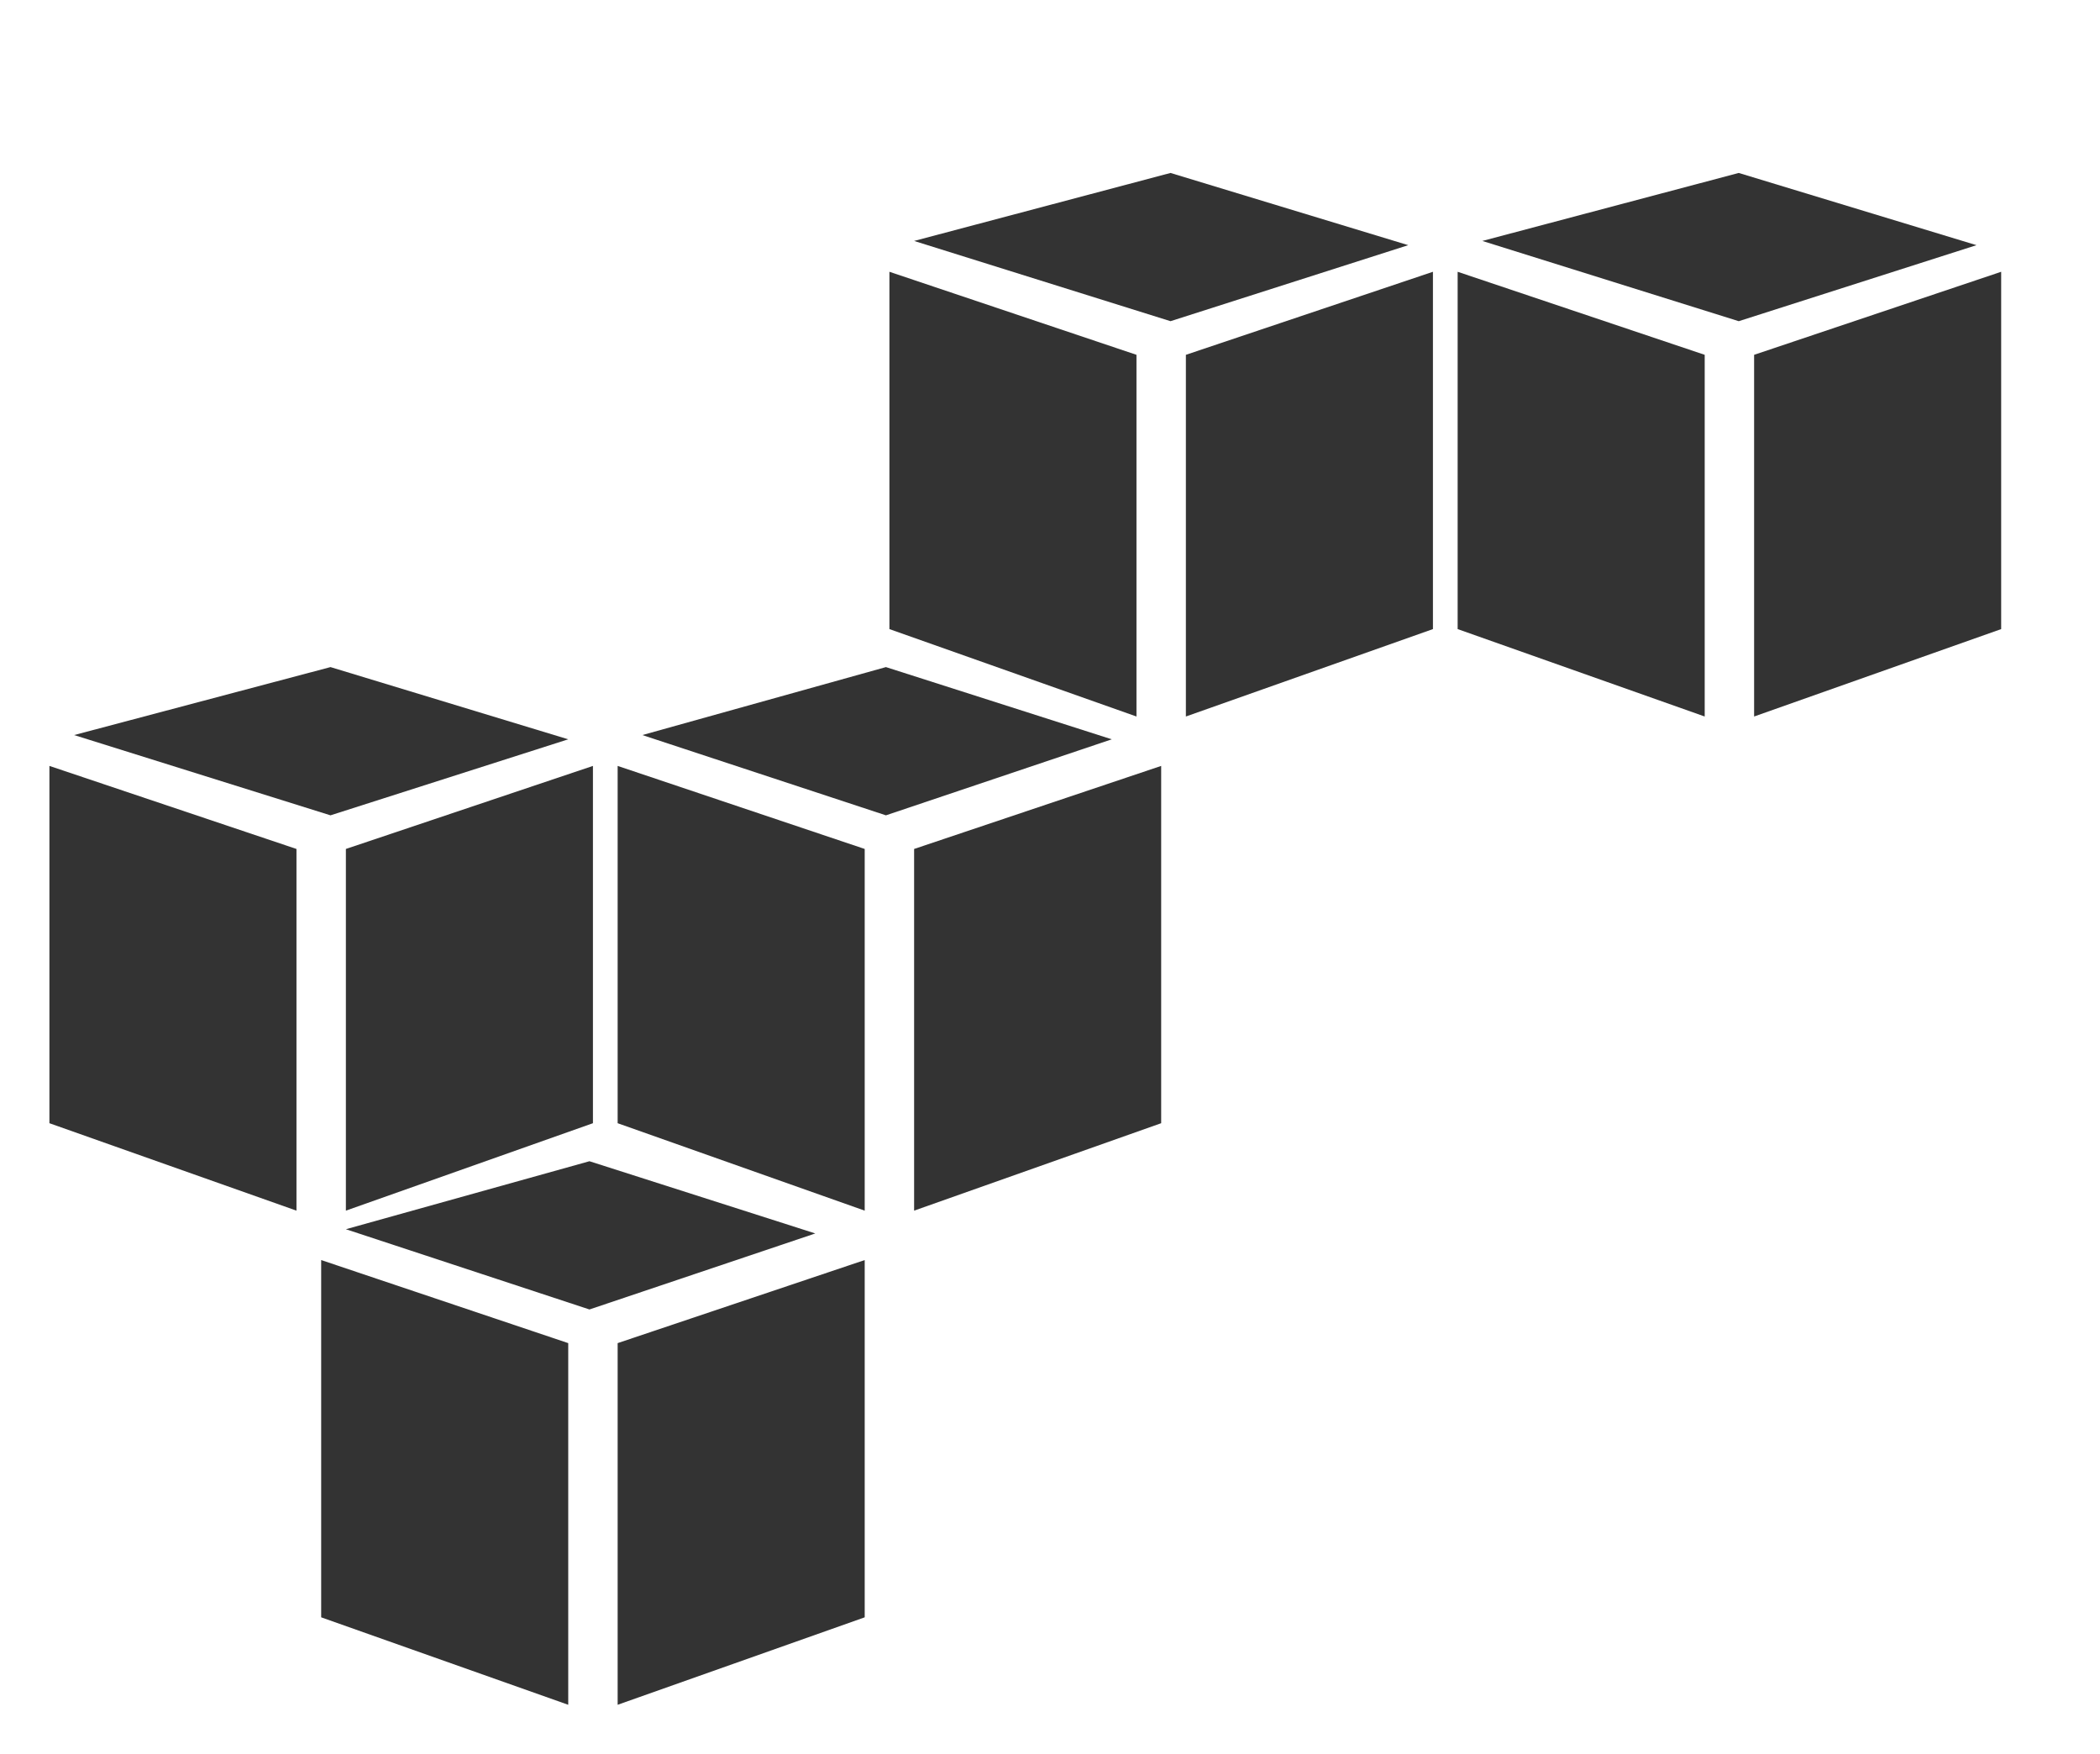
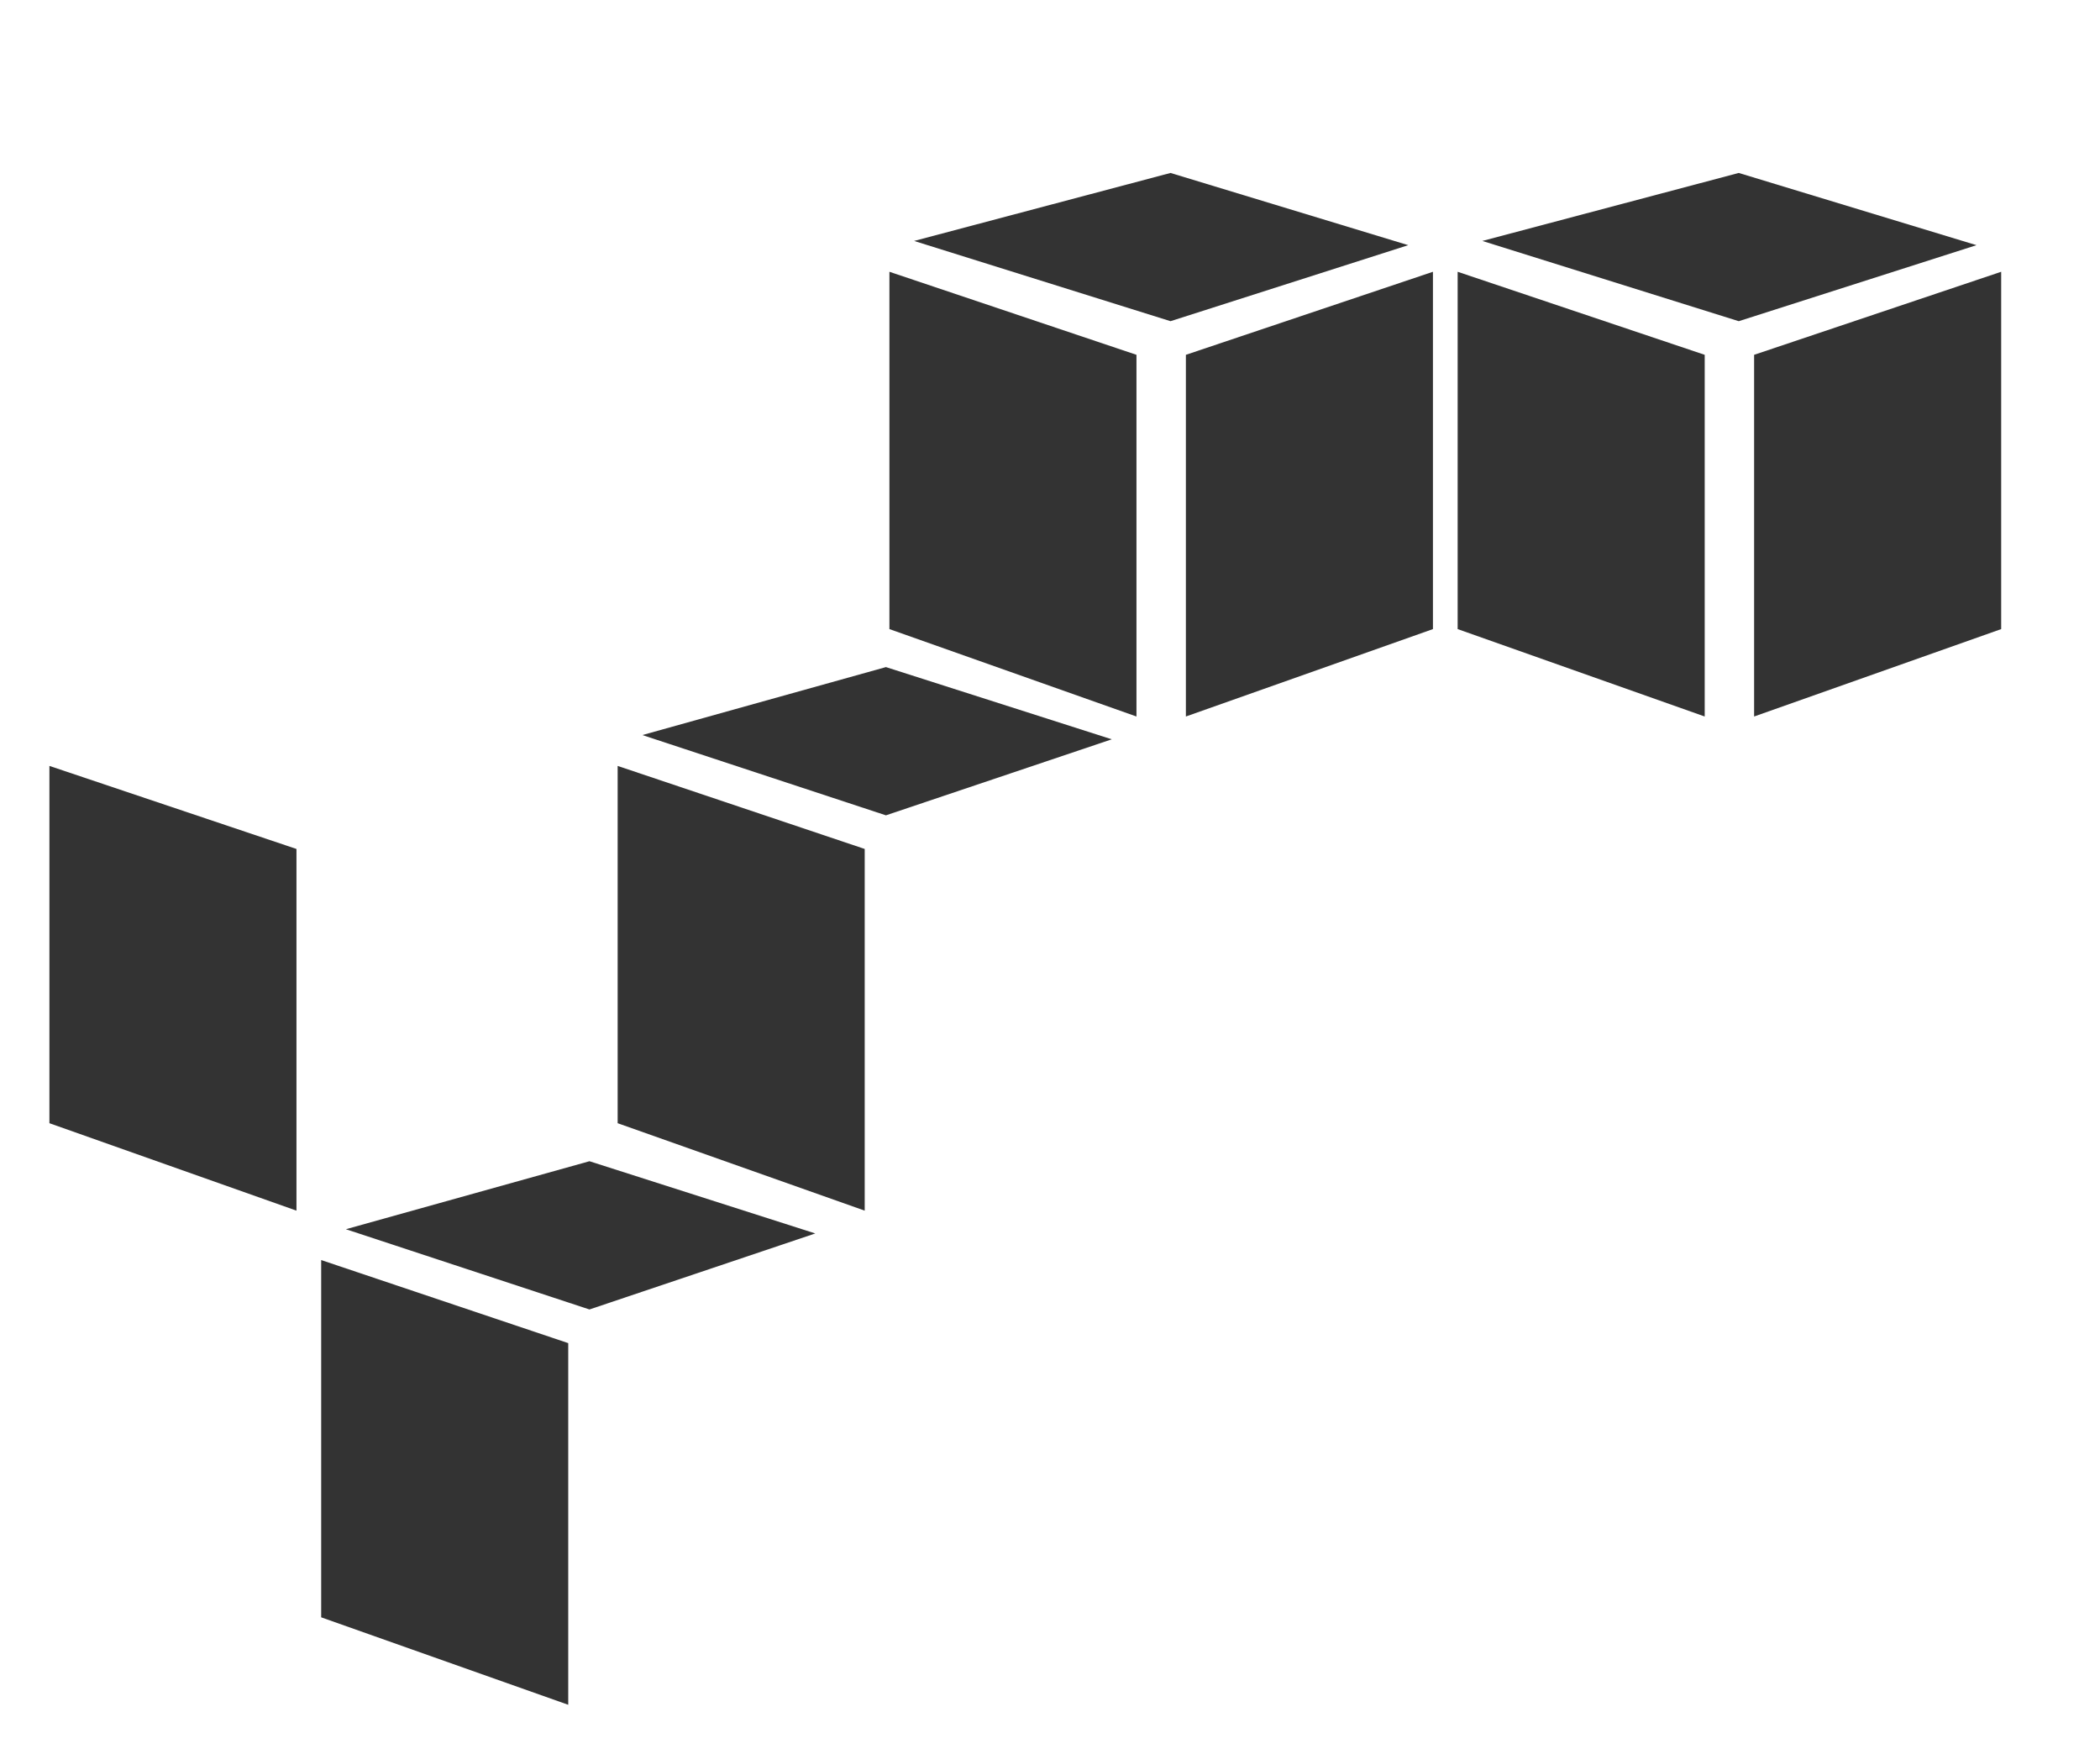
<svg xmlns="http://www.w3.org/2000/svg" width="85px" height="71px" viewBox="0 0 85 71" version="1.1">
  <title>Artboard Copy 4</title>
  <desc>Created with Sketch.</desc>
  <g id="Artboard-Copy-4" stroke="none" stroke-width="1" fill="none" fill-rule="evenodd">
    <polyline id="Shape" fill="#333333" fill-rule="nonzero" points="23 69 13 65.46 13 51 23 54.362 23 69" />
-     <polyline id="Shape" fill="#333333" fill-rule="nonzero" points="25 69 35 65.46 35 51 25 54.362 25 69" />
    <polyline id="Shape" fill="#333333" fill-rule="nonzero" points="14 49.752 23.859 47 33 49.923 23.859 53 14 49.752" />
    <polyline id="Shape" fill="#333333" fill-rule="nonzero" points="12 49 2 45.461 2 31 12 34.361 12 49" />
-     <polyline id="Shape" fill="#333333" fill-rule="nonzero" points="14 49 24 45.461 24 31 14 34.361 14 49" />
-     <polyline id="Shape" fill="#333333" fill-rule="nonzero" points="3 29.751 13.377 27 23 29.923 13.377 33 3 29.751" />
    <polyline id="Shape" fill="#333333" fill-rule="nonzero" points="35 49 25 45.461 25 31 35 34.361 35 49" />
-     <polyline id="Shape" fill="#333333" fill-rule="nonzero" points="37 49 47 45.461 47 31 37 34.361 37 49" />
    <polyline id="Shape" fill="#333333" fill-rule="nonzero" points="26 29.751 35.859 27 45 29.923 35.859 33 26 29.751" />
    <polyline id="Shape" fill="#333333" fill-rule="nonzero" points="46 29 36 25.462 36 11 46 14.361 46 29" />
    <polyline id="Shape" fill="#333333" fill-rule="nonzero" points="48 29 58 25.462 58 11 48 14.361 48 29" />
    <polyline id="Shape" fill="#333333" fill-rule="nonzero" points="37 9.752 47.378 7 57 9.923 47.378 13 37 9.752" />
    <polyline id="Shape" fill="#333333" fill-rule="nonzero" points="69 29 59 25.462 59 11 69 14.361 69 29" />
    <polyline id="Shape" fill="#333333" fill-rule="nonzero" points="71 29 81 25.462 81 11 71 14.361 71 29" />
    <polyline id="Shape" fill="#333333" fill-rule="nonzero" points="60 9.752 70.378 7 80 9.923 70.378 13 60 9.752" />
  </g>
</svg>